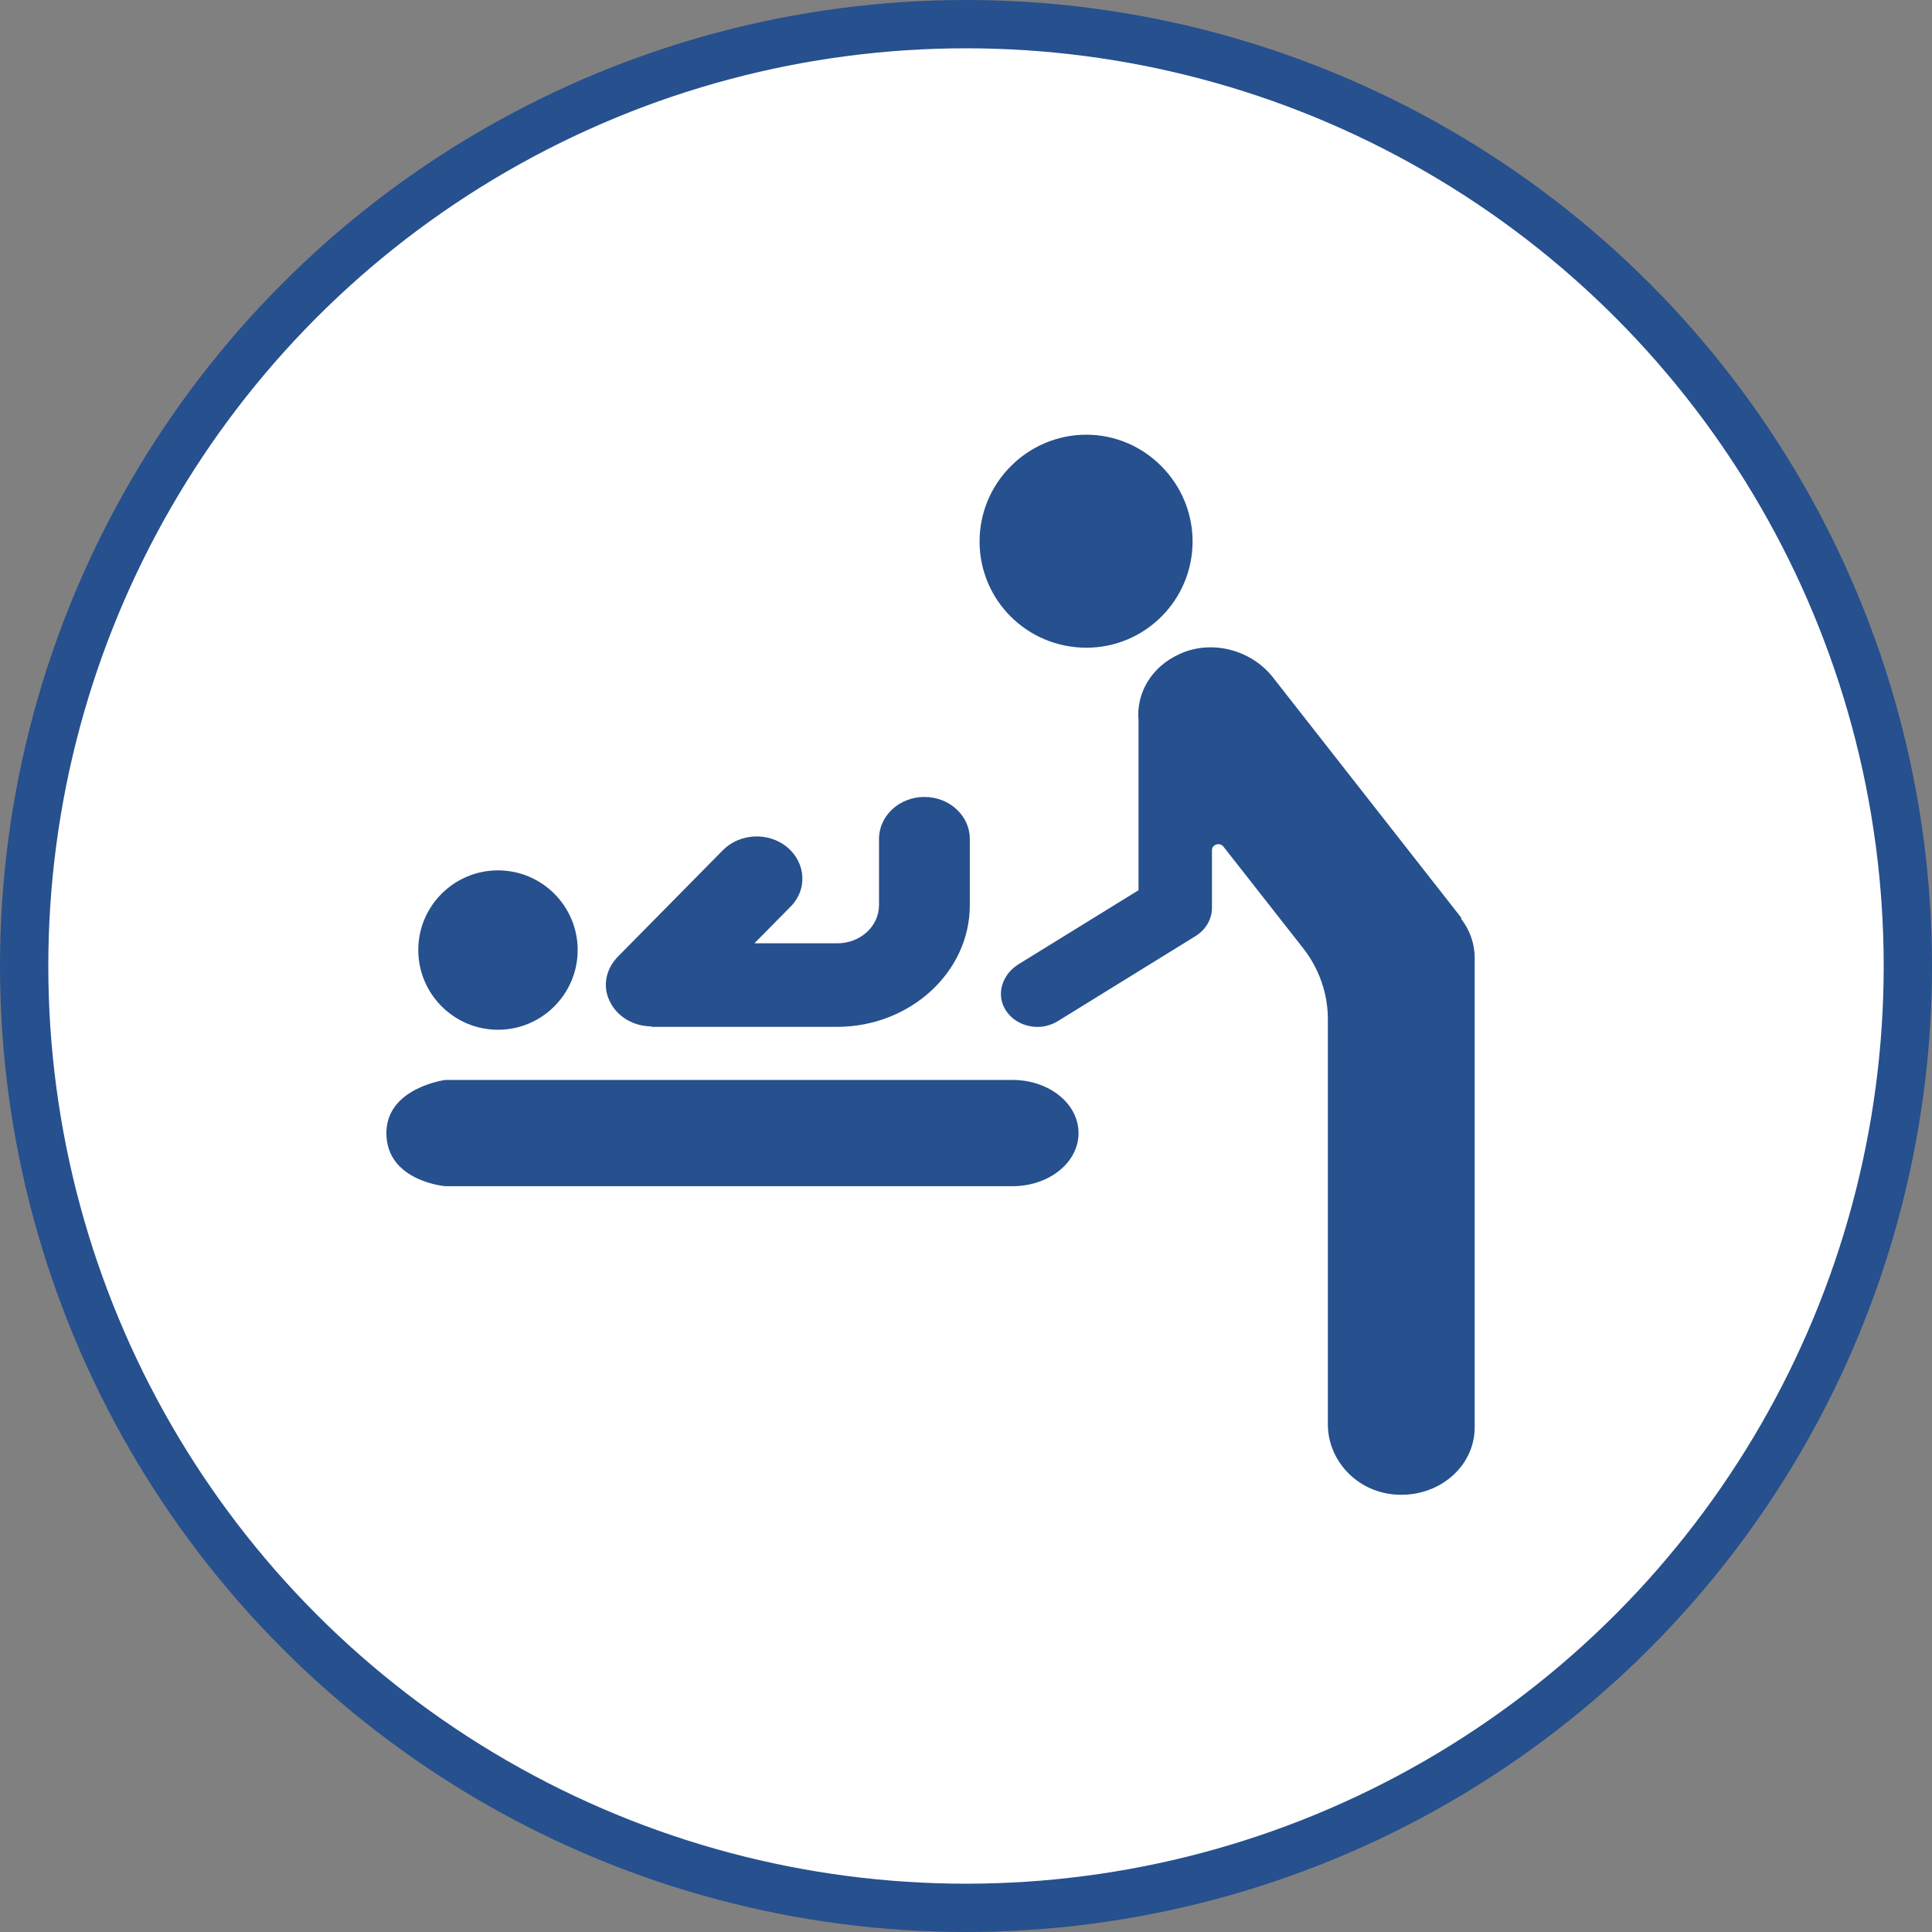
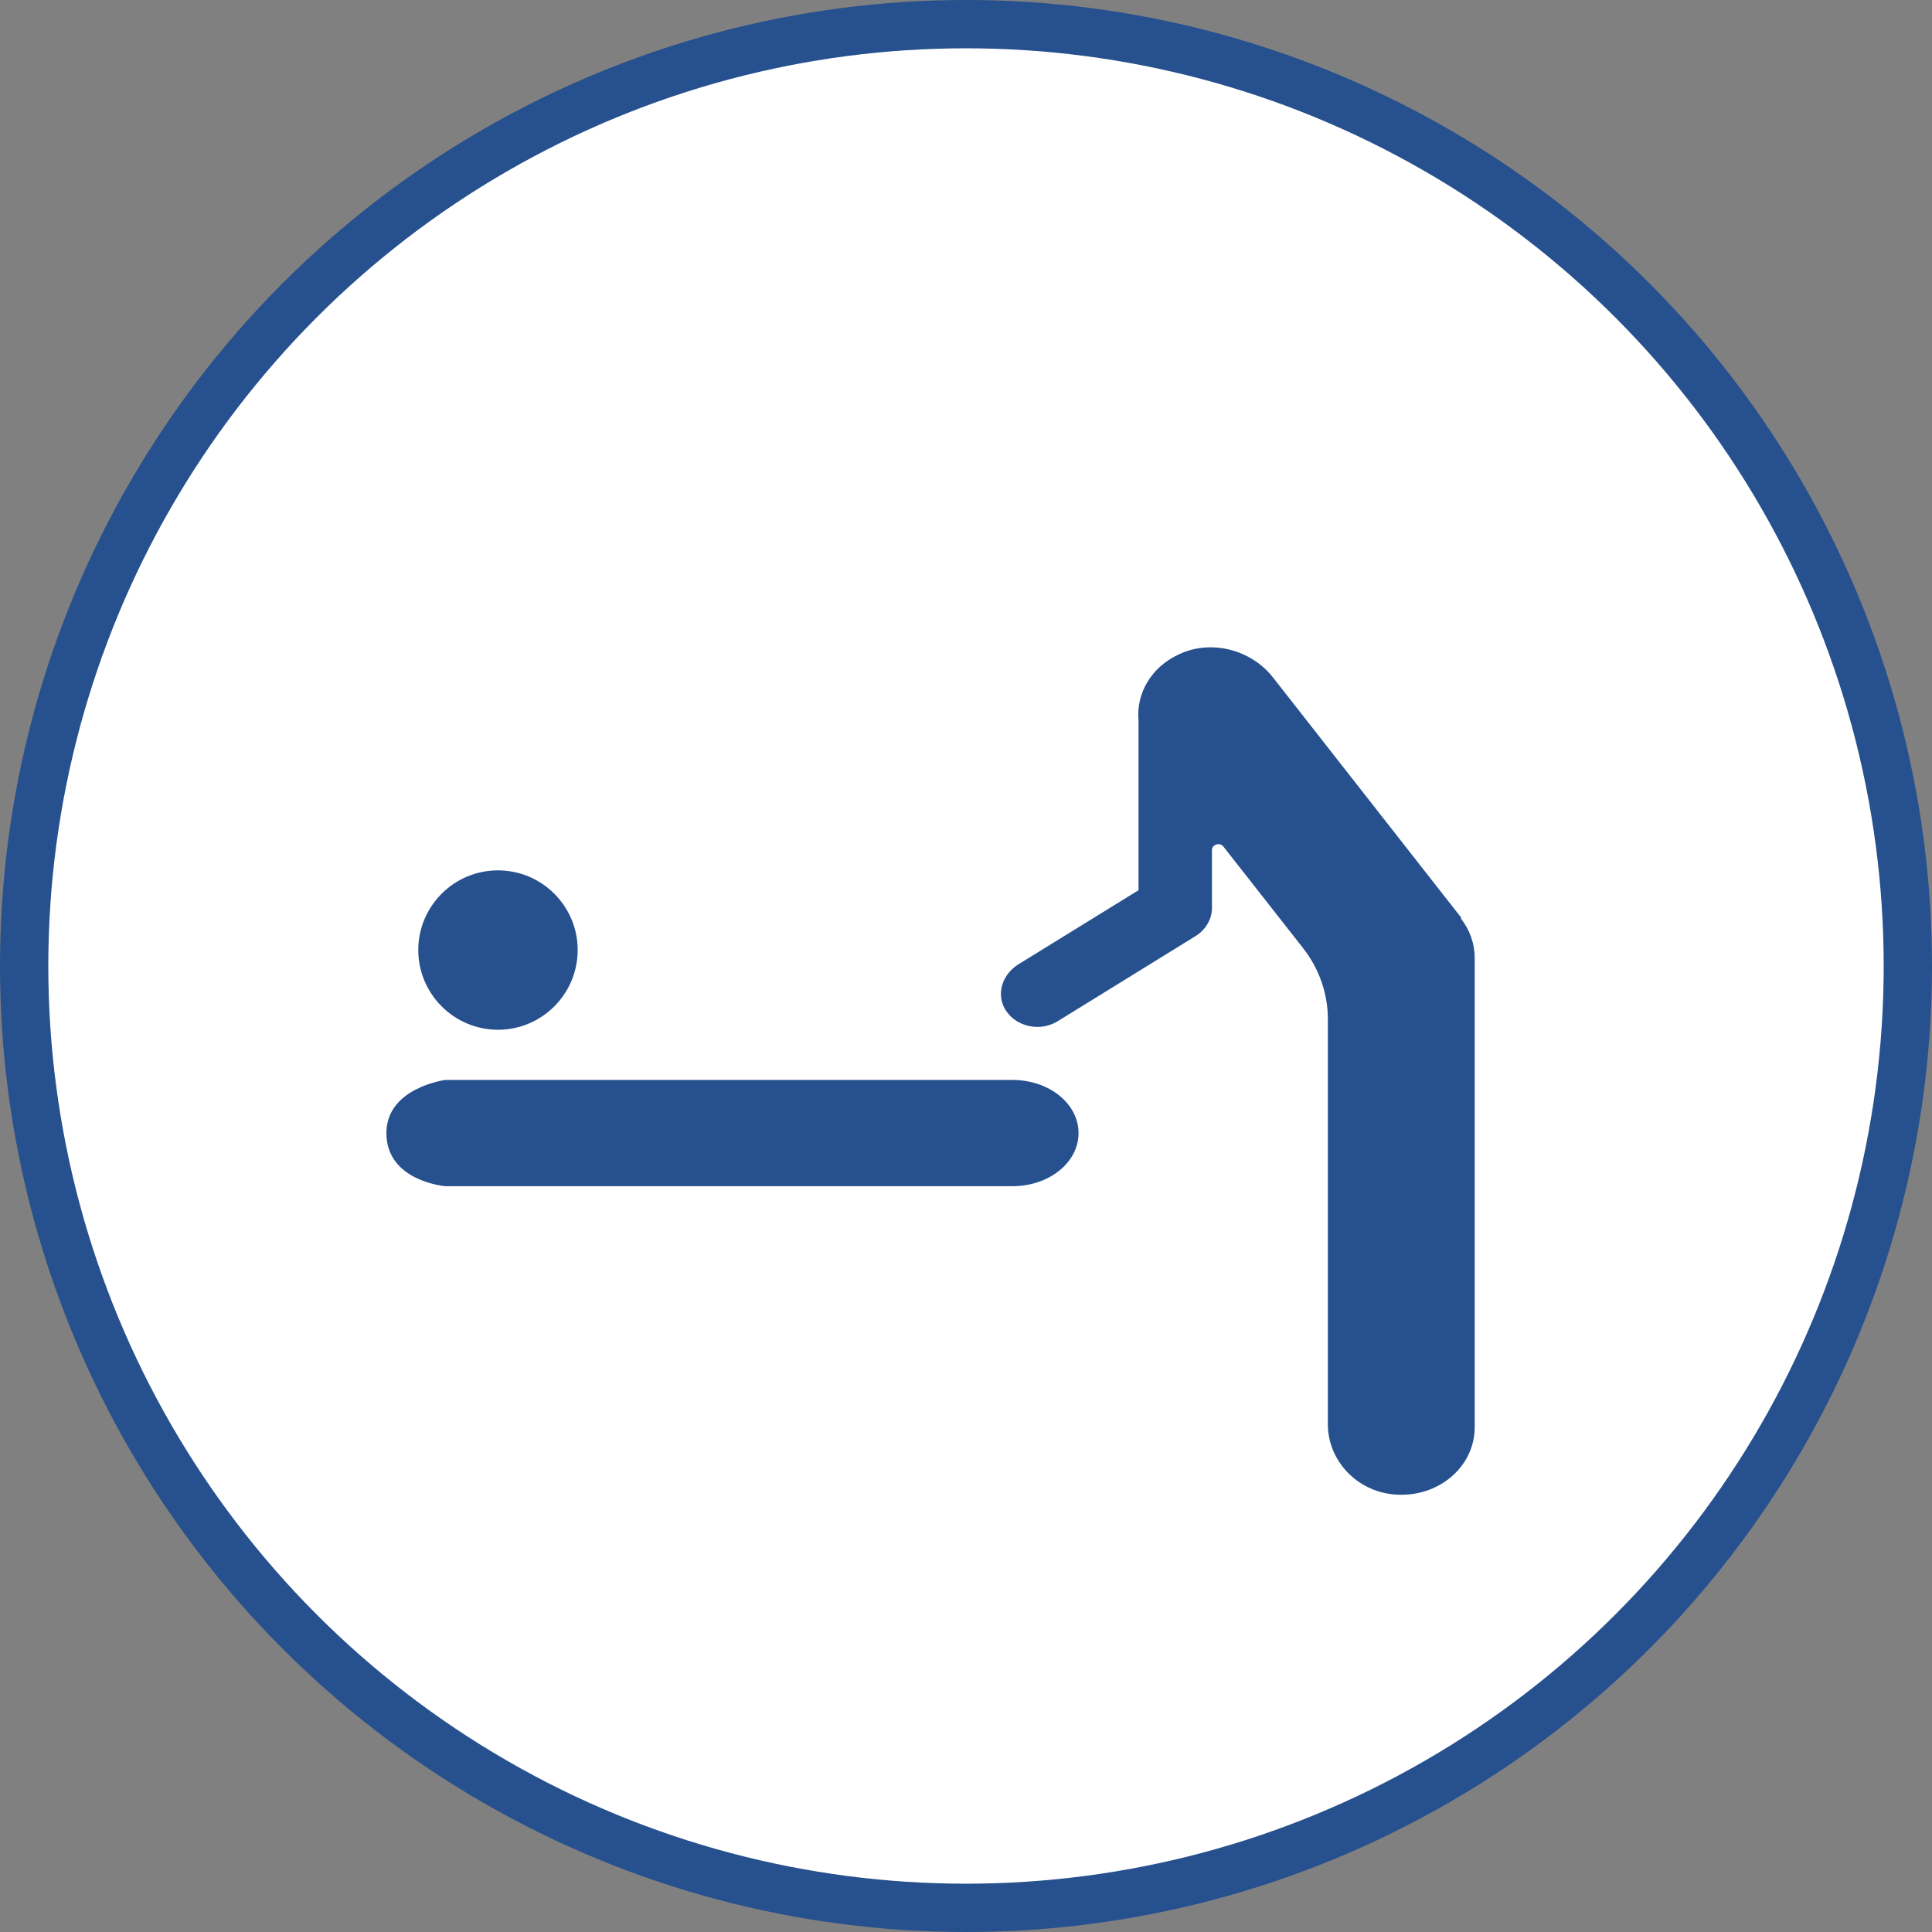
<svg xmlns="http://www.w3.org/2000/svg" width="40" height="40" viewBox="0 0 40 40" fill="none">
  <rect x="0" y="0" width="40" height="40" fill="#808080" stroke="none" />
  <circle cx="20" cy="20" r="19.5" fill="white" stroke="#26508E" />
  <path d="M20.96 22.359H9.22C9.22 22.359 8 22.519 8 23.459C8 24.459 9.22 24.559 9.22 24.559H20.96C21.72 24.559 22.33 24.069 22.33 23.459C22.33 22.849 21.72 22.359 20.96 22.359Z" fill="#26508E" />
-   <path d="M22.491 13.41C23.711 13.41 24.691 12.42 24.691 11.21C24.691 10 23.701 9 22.491 9C21.281 9 20.281 9.99 20.281 11.21C20.281 12.43 21.271 13.41 22.491 13.41Z" fill="#26508E" />
  <path d="M10.31 21.32C11.22 21.32 11.96 20.579 11.96 19.669C11.96 18.759 11.22 18.02 10.31 18.02C9.4 18.02 8.66 18.759 8.66 19.669C8.66 20.579 9.4 21.32 10.31 21.32Z" fill="#26508E" />
-   <path d="M13.489 21.26H17.329C18.839 21.26 20.079 20.13 20.079 18.74V17.37C20.079 16.89 19.659 16.5 19.139 16.5C18.619 16.5 18.199 16.89 18.199 17.37V18.74C18.199 19.18 17.809 19.53 17.339 19.53H15.619L16.369 18.77C16.719 18.42 16.689 17.87 16.299 17.54C15.909 17.22 15.319 17.25 14.969 17.6L12.789 19.81C12.539 20.07 12.469 20.43 12.629 20.74C12.779 21.05 13.119 21.25 13.489 21.25V21.26Z" fill="#26508E" />
  <path d="M30.262 19.011L26.352 14.021C25.912 13.461 25.092 13.231 24.422 13.541C23.822 13.811 23.522 14.371 23.572 14.911V18.431L21.092 19.961C20.762 20.161 20.622 20.561 20.802 20.881C20.942 21.131 21.212 21.261 21.482 21.261C21.622 21.261 21.772 21.221 21.902 21.141L24.752 19.381C24.962 19.251 25.092 19.031 25.092 18.801V17.601C25.092 17.481 25.262 17.431 25.332 17.531L26.972 19.621C27.312 20.051 27.492 20.571 27.492 21.101V29.491C27.492 30.221 28.072 30.871 28.862 30.941C29.772 31.021 30.532 30.371 30.532 29.551V19.831C30.532 19.541 30.432 19.251 30.242 19.011H30.262Z" fill="#26508E" />
</svg>